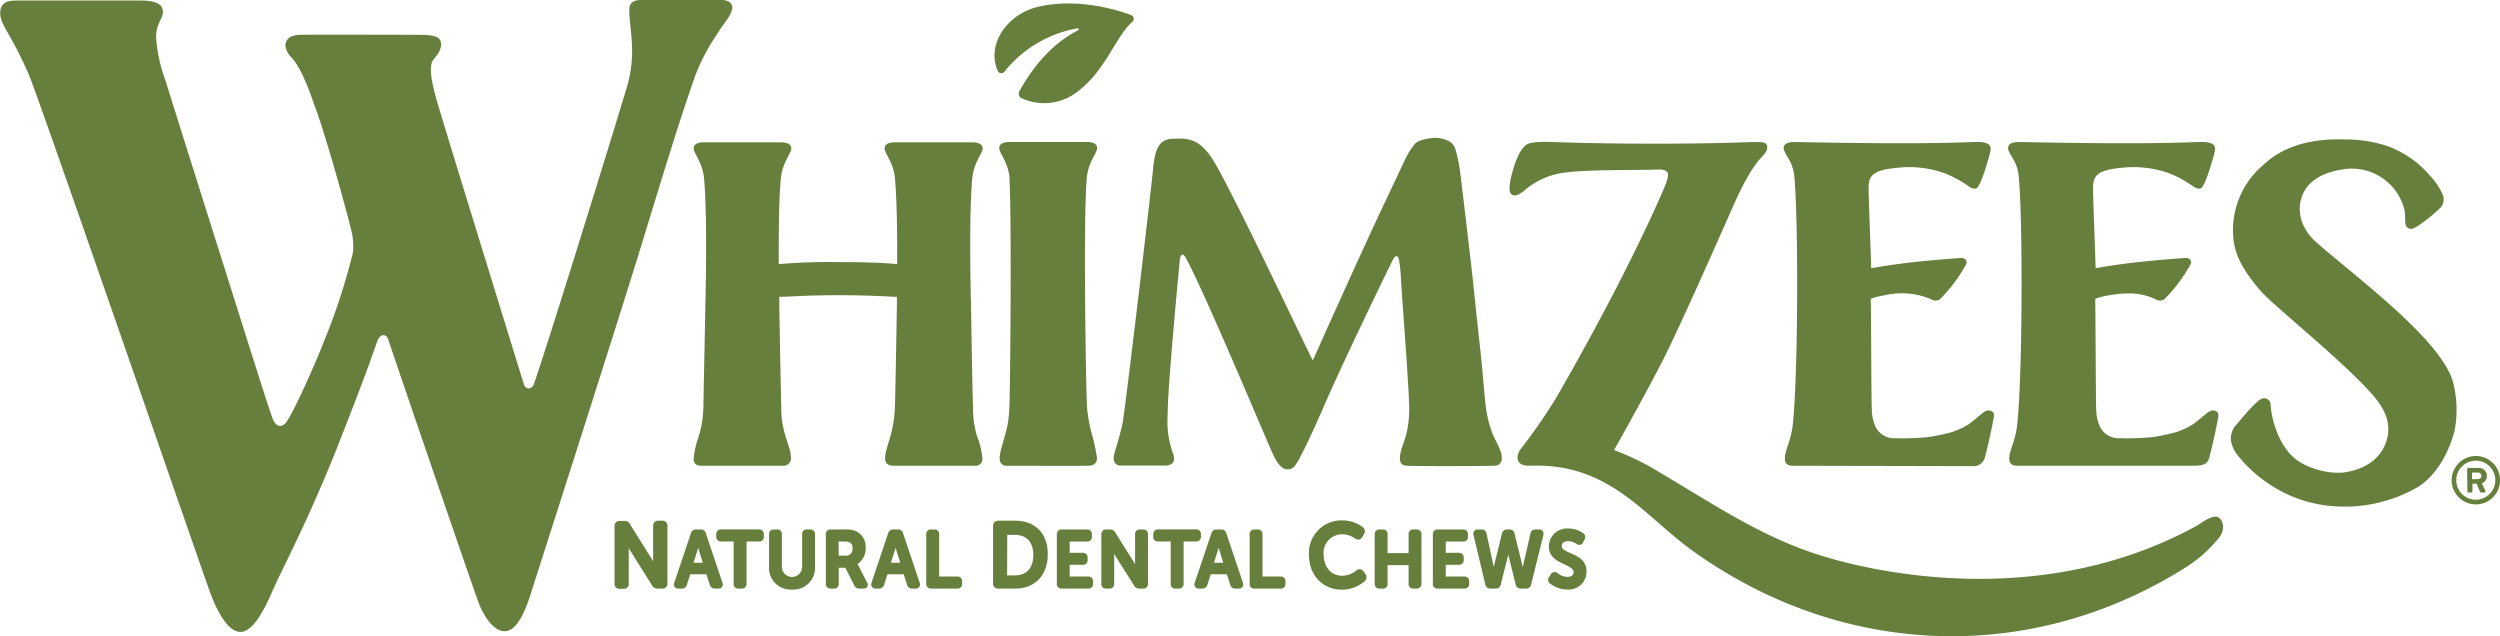
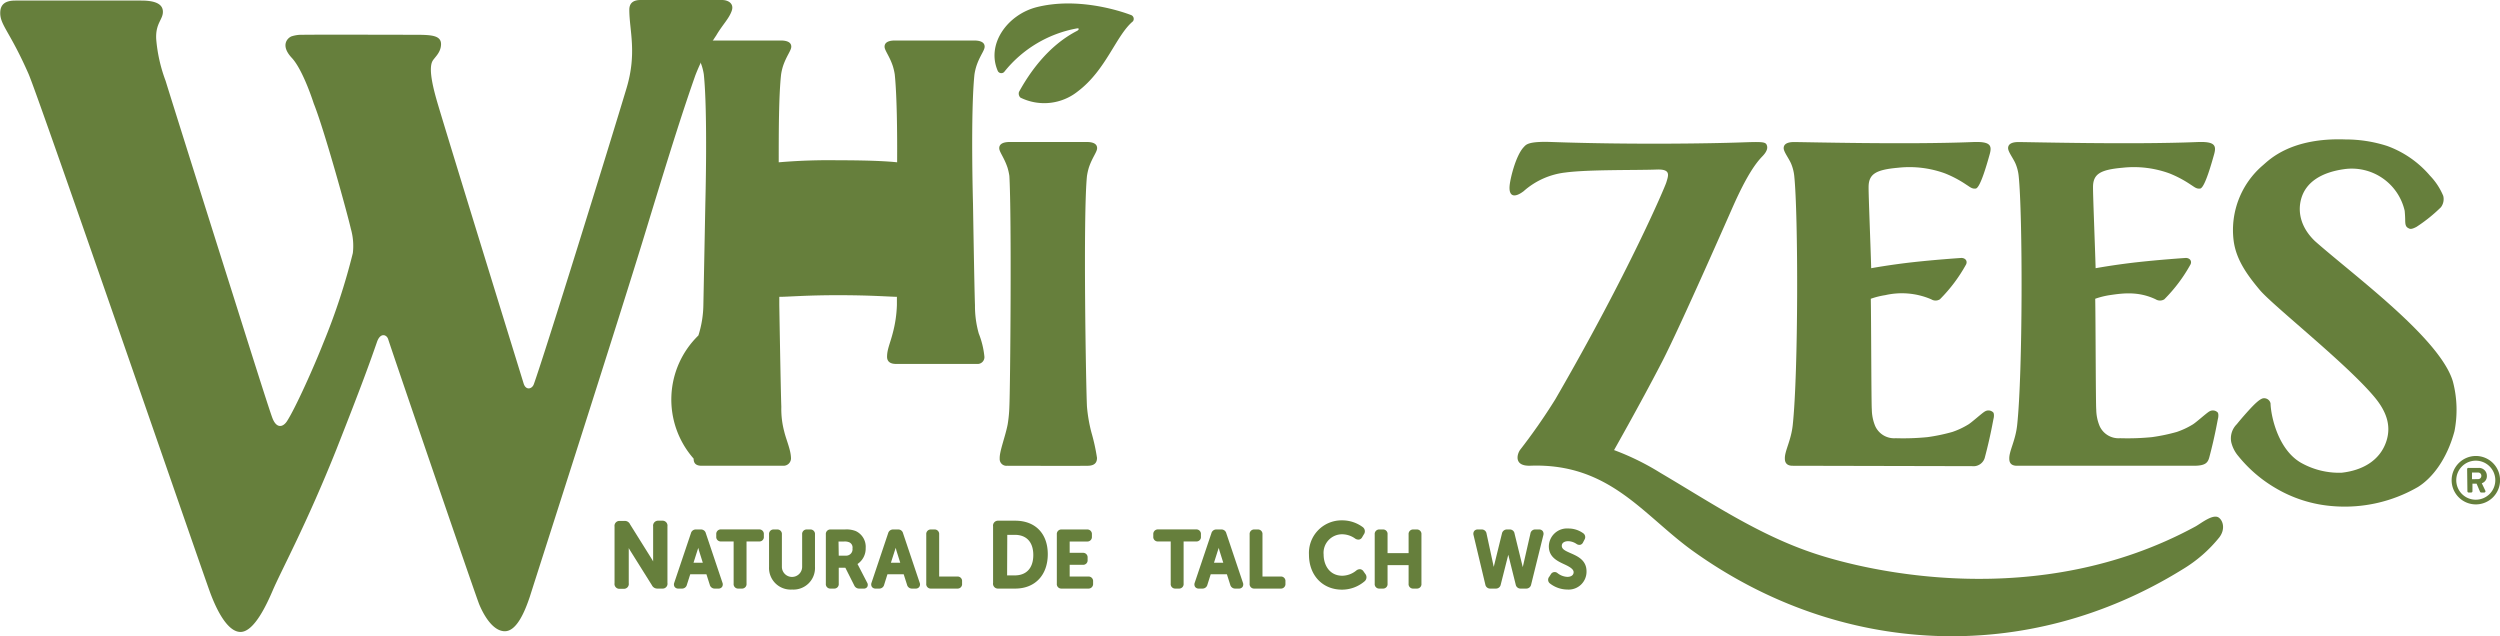
<svg xmlns="http://www.w3.org/2000/svg" id="Layer_1" data-name="Layer 1" viewBox="0 0 441.91 112.46">
  <defs>
    <style>
      .cls-1 {
        fill: #667f3c;
      }
    </style>
  </defs>
  <g>
    <g>
      <path class="cls-1" d="M220.89,26.06c-3,2.51-4.72,8.59-9.74,12.38A9.5,9.5,0,0,1,201,39.54a1,1,0,0,1-.25-1c1.83-3.33,5.1-8.13,10.28-10.8.27-.14.5-.53-.09-.42A21.3,21.3,0,0,0,198.14,35a.7.7,0,0,1-1.12-.13c-2.11-4.75,1.68-10,6.88-11.32,7-1.75,14.33.5,16.74,1.43A.73.73,0,0,1,220.89,26.06Z" transform="translate(-20.63 -22.29)" />
      <g>
        <path class="cls-1" d="M337.52,97.44c-.3,2.77-1.45,4.59-1.39,5.94,0,.66.32,1.24,1.36,1.24l31.74.07a2.08,2.08,0,0,0,2.28-1.66c1-3.76,1.46-6.6,1.51-6.75s.16-.9-.09-1.12a1.2,1.2,0,0,0-1.44-.14c-.45.23-2.46,2.06-3,2.34a13.68,13.68,0,0,1-2.75,1.28,32.13,32.13,0,0,1-4.4.92,44.06,44.06,0,0,1-5.62.19,3.67,3.67,0,0,1-3.64-2.19,7.94,7.94,0,0,1-.58-2.9c-.09-.78-.11-16.25-.18-19.56a14.19,14.19,0,0,1,2.56-.64,13.17,13.17,0,0,1,8.13.74,1.44,1.44,0,0,0,1.52,0,27.55,27.55,0,0,0,4.65-6.2c.29-.71-.3-1.15-.91-1.11s-4.52.31-8.44.74c-4.08.45-7.44,1.07-7.44,1.07-.11-4-.47-12.76-.46-14.32,0-2.34,1.28-3.09,5.22-3.44a18.38,18.38,0,0,1,8.29,1,19.74,19.74,0,0,1,3.77,2c.64.4,1,.77,1.66.68.84-.11,2.13-4.88,2.48-6.11.44-1.6,0-2.23-3-2.11-11.56.47-29.53,0-31.62,0-.81,0-1.81.18-1.81,1.08,0,.66.93,1.81,1.34,2.8a7.67,7.67,0,0,1,.53,2.12C338.5,60.17,338.53,88.05,337.52,97.44Z" transform="translate(-20.63 -22.29)" />
        <path class="cls-1" d="M377.19,97.44c-.3,2.77-1.44,4.59-1.39,5.94,0,.66.28,1.24,1.36,1.24s29.12,0,31.25,0,2.51-.57,2.77-1.59c1-3.76,1.46-6.6,1.51-6.75s.16-.9-.09-1.12a1.2,1.2,0,0,0-1.44-.14c-.45.23-2.46,2.06-3,2.34a13.68,13.68,0,0,1-2.75,1.28,32.13,32.13,0,0,1-4.4.92,44.06,44.06,0,0,1-5.62.19,3.67,3.67,0,0,1-3.64-2.19,7.94,7.94,0,0,1-.58-2.9c-.09-.78-.11-16.25-.18-19.56a14.19,14.19,0,0,1,2.56-.64c2.23-.33,5.05-.73,8.13.74a1.44,1.44,0,0,0,1.52,0,27.55,27.55,0,0,0,4.65-6.2c.29-.71-.3-1.15-.91-1.11s-4.52.31-8.44.74c-4.08.45-7.44,1.07-7.44,1.07-.11-4-.47-12.76-.46-14.32,0-2.34,1.28-3.09,5.22-3.44a18.38,18.38,0,0,1,8.29,1,19.74,19.74,0,0,1,3.77,2c.64.4,1,.77,1.66.68.84-.11,2.13-4.88,2.48-6.11.44-1.6,0-2.23-3-2.11-11.56.47-29.53,0-31.62,0-.81,0-1.81.18-1.81,1.08,0,.66.93,1.81,1.34,2.8a7.67,7.67,0,0,1,.53,2.12C378.17,60.17,378.2,88.05,377.19,97.44Z" transform="translate(-20.63 -22.29)" />
-         <path class="cls-1" d="M143.24,103.36c0,.66.24,1.23,1.34,1.26,1.42,0,13.74,0,14.53,0a1.32,1.32,0,0,0,1.34-1.26c0-1.5-.83-3.25-1.2-4.8a15.53,15.53,0,0,1-.51-4.36c-.11-2.87-.36-18-.36-18s0-.41,0-1.44c1.62,0,4.71-.29,10.37-.29s8.78.25,10.42.29c0,1,0,1.44,0,1.44s-.25,15.15-.35,18a21.85,21.85,0,0,1-.74,5c-.46,1.79-1,2.86-1,4.16,0,.66.36,1.24,1.53,1.26h14.34a1.21,1.21,0,0,0,1.34-1.26,15,15,0,0,0-1-4.12,17.8,17.8,0,0,1-.67-5c-.11-2.87-.35-18-.35-18s-.45-16,.26-22.8a10,10,0,0,1,.35-1.5c.61-1.81,1.45-2.74,1.45-3.4,0-.9-1-1.08-1.81-1.09H178.8c-.81,0-1.81.19-1.81,1.09,0,.66.84,1.59,1.45,3.4a10,10,0,0,1,.35,1.5c.39,3.77.45,10.4.42,15.54-1.57-.17-4.63-.36-10.49-.36a103.73,103.73,0,0,0-10.44.36c0-5.14,0-11.77.42-15.54a10,10,0,0,1,.35-1.5c.62-1.81,1.45-2.74,1.45-3.4,0-.9-1-1.08-1.81-1.09H145.05c-.81,0-1.81.19-1.8,1.09,0,.66.83,1.59,1.44,3.4a10,10,0,0,1,.35,1.5c.71,6.79.27,22.8.27,22.8s-.29,15.15-.35,18a18.53,18.53,0,0,1-.88,5.35A15.8,15.8,0,0,0,143.24,103.36Z" transform="translate(-20.63 -22.29)" />
+         <path class="cls-1" d="M143.24,103.36c0,.66.24,1.23,1.34,1.26,1.42,0,13.74,0,14.53,0a1.32,1.32,0,0,0,1.34-1.26c0-1.5-.83-3.25-1.2-4.8a15.53,15.53,0,0,1-.51-4.36c-.11-2.87-.36-18-.36-18s0-.41,0-1.44c1.62,0,4.71-.29,10.37-.29s8.78.25,10.42.29c0,1,0,1.44,0,1.44a21.85,21.85,0,0,1-.74,5c-.46,1.79-1,2.86-1,4.16,0,.66.36,1.24,1.53,1.26h14.34a1.21,1.21,0,0,0,1.34-1.26,15,15,0,0,0-1-4.12,17.8,17.8,0,0,1-.67-5c-.11-2.87-.35-18-.35-18s-.45-16,.26-22.8a10,10,0,0,1,.35-1.5c.61-1.81,1.45-2.74,1.45-3.4,0-.9-1-1.08-1.81-1.09H178.8c-.81,0-1.81.19-1.81,1.09,0,.66.84,1.59,1.45,3.4a10,10,0,0,1,.35,1.5c.39,3.77.45,10.4.42,15.54-1.57-.17-4.63-.36-10.49-.36a103.73,103.73,0,0,0-10.44.36c0-5.14,0-11.77.42-15.54a10,10,0,0,1,.35-1.5c.62-1.81,1.45-2.74,1.45-3.4,0-.9-1-1.08-1.81-1.09H145.05c-.81,0-1.81.19-1.8,1.09,0,.66.83,1.59,1.44,3.4a10,10,0,0,1,.35,1.5c.71,6.79.27,22.8.27,22.8s-.29,15.15-.35,18a18.53,18.53,0,0,1-.88,5.35A15.8,15.8,0,0,0,143.24,103.36Z" transform="translate(-20.63 -22.29)" />
        <path class="cls-1" d="M214.54,103.22c0,.66-.24,1.36-1.56,1.4s-13.36,0-14.31,0a1.19,1.19,0,0,1-1.33-1.26c-.06-1.28,1-3.9,1.41-6.06a23.51,23.51,0,0,0,.3-3.1c.16-3.32.42-33.51,0-40.82a10.75,10.75,0,0,0-.34-1.5c-.62-1.81-1.45-2.74-1.45-3.4,0-.9,1-1.08,1.8-1.09h13.7c.81,0,1.81.19,1.8,1.09,0,.66-.83,1.59-1.45,3.4a10.75,10.75,0,0,0-.34,1.5c-.71,6.79-.17,37.95,0,40.82a26.94,26.94,0,0,0,.78,4.52A34.82,34.82,0,0,1,214.54,103.22Z" transform="translate(-20.63 -22.29)" />
-         <path class="cls-1" d="M286.09,103.23a1.24,1.24,0,0,1-1.34,1.39c-3,.07-12.91.1-15.32,0-1.05,0-1.34-.57-1.34-1.23-.06-1.34.75-2.86,1.13-4.38a19,19,0,0,0,.5-3.83c.14-2.37-1.17-18.91-1.45-23.44a26.09,26.09,0,0,0-.33-3.43c-.2-1.12-.73-.81-1.1-.1s-6.21,12.67-10.92,23c-1,2.22-3.78,8.82-5.67,12.25-.85,1.54-1.17,1.78-2.09,1.79s-1.76-1-2.58-2.81c-1.62-3.61-12-28.42-15.29-34.48-.61-1.12-.93-.65-1.09.08,0,0-2,20.61-2.15,26.59-.07,2.86-.07,2-.05,2.78a16.92,16.92,0,0,0,1,5.12c.28.85.38,2.06-1.49,2.05-1.5,0-7,0-7.83,0s-1.29-.6-1.17-1.68c.07-.57.92-2.86,1.55-5.82.43-2.06,5-40.67,5.37-44.73.38-4.42,1.4-5.48,3.68-5.54,2.68-.08,4.82-.08,7.5,4.7C240,59.3,250.81,82.38,252.69,86c0,0,7-15.7,11.73-25.82l4.63-9.8a12.16,12.16,0,0,1,1.76-2.73c.61-.68,2.8-1,3.59-1,1.61.11,3,.61,3.44,1.85a25.65,25.65,0,0,1,.91,4.34l.28,2.35c.11.86,1.14,9.38,2,17.06.29,3,.79,7.49,1.35,12.69.41,3.9.67,7.57.84,8.84a21,21,0,0,0,1.28,5.29C285.07,100.4,286.09,101.89,286.09,103.23Z" transform="translate(-20.63 -22.29)" />
        <path class="cls-1" d="M452.51,56.92a2.39,2.39,0,0,1-.41,2,27.45,27.45,0,0,1-4.32,3.47c-1,.54-1.23.33-1.39.25-.54-.24-.6-.68-.61-1.47s-.08-1.51-.09-1.62a9.59,9.59,0,0,0-10.76-7.35c-3.89.56-6.72,2.23-7.55,5.29-.64,2.38,0,5.08,2.46,7.43,6.85,6.06,22.12,17.2,24.37,24.8a19.59,19.59,0,0,1,.28,8.8c-1.3,4.84-3.84,8.23-6.47,9.86a25.84,25.84,0,0,1-15,3.38,23.34,23.34,0,0,1-10.28-3.27,24,24,0,0,1-6.42-5.54,5.89,5.89,0,0,1-1.29-2.52,3.53,3.53,0,0,1,1-3.17c.25-.32,1-1.23,2.11-2.45s1.9-1.93,2.46-2.1a1.16,1.16,0,0,1,1.38.88c.06,2.24,1.31,8.11,5.33,10.47a13.7,13.7,0,0,0,7.24,1.79c3.54-.39,6.79-2.06,7.93-5.65.88-2.81-.1-5.35-2.26-7.88-5-5.91-17.81-16-20.13-18.76s-4.25-5.48-4.65-8.86a15.06,15.06,0,0,1,5.24-13.24c1.15-1,5-4.88,14.58-4.52a23.87,23.87,0,0,1,7.33,1.15,18,18,0,0,1,7.58,5.26A11.53,11.53,0,0,1,452.51,56.92Z" transform="translate(-20.63 -22.29)" />
        <path class="cls-1" d="M134.84,62.92c4.79-15.73,6.68-21.54,8.69-27.28a35.8,35.8,0,0,1,3.7-7.08c1.11-1.9,2.3-3,2.76-4.41.41-1.26-.67-1.86-1.74-1.86H133.87c-1.21,0-2,.47-2,1.73,0,3.63,1.39,7.6-.49,13.86-3,10-14.4,46.79-16.39,52.33-.31.86-1.41,1.14-1.8-.13S100.52,49.08,98,40.62c-.62-2.12-1.71-6-.94-7.5.34-.66,1.51-1.49,1.53-3s-1.58-1.65-3.94-1.68c-3.66,0-17.35-.05-20.53,0a5.73,5.73,0,0,0-2,.29c-.76.35-1.92,1.64.09,3.79s3.88,8.07,3.88,8.07c1.86,4.61,6,19.65,6.56,22.15a11,11,0,0,1,.35,4.28A112.75,112.75,0,0,1,77.79,82.9c-1.67,4.25-4.93,11.52-6.43,13.84-.72,1.1-1.88,1.36-2.61-.64S64.82,83.94,62,75c-2.64-8.33-11.24-35.6-12.09-38.4a27.26,27.26,0,0,1-1.67-7.43c-.14-2.83,1.28-3.46,1.18-4.93s-1.84-1.85-3.84-1.85l-22.23,0c-1.75,0-2.68.63-2.68,2.2,0,2.15,1.74,3.34,5,10.75,1.87,4.28,31,88.81,32.19,91.92,1.58,4.16,3.48,6.85,5.4,6.73,2.35-.14,4.53-4.89,5.57-7.31,1.59-3.7,6-11.77,11.25-24.92,4.65-11.78,6-15.61,7.18-19,.59-1.74,1.74-1.36,2-.47.47,1.55,15.63,45.84,16.1,46.88,1,2.36,2.57,4.65,4.45,4.7,2.15.06,3.61-3.52,4.49-6.15C114.87,125.87,130.12,78.45,134.84,62.92Z" transform="translate(-20.63 -22.29)" />
        <path class="cls-1" d="M314.46,86.17c3.27-6.34,12.41-27.2,12.63-27.68,2.34-5.22,3.88-7.33,5-8.5.33-.34,1.09-1.14.89-1.9s-.63-.76-4.74-.62c-5.16.18-19.08.42-33.36-.08-4.3-.15-4.51.51-4.94.94-1.41,1.54-2.38,5.62-2.47,6.85-.14,1.86.87,2.13,2.48.91a13.4,13.4,0,0,1,7.42-3.31c4.08-.54,12.43-.38,16.05-.52,2.61-.11,2.14,1,1.75,2.29-.22.74-6.52,15.69-19.61,38.31a104.34,104.34,0,0,1-6.21,8.92c-.54.72-1.22,2.94,1.79,2.83,14.06-.5,20,8.83,28.8,15.12,26,18.6,59,20.23,86.49,3.2a24.45,24.45,0,0,0,6.51-5.67c1.08-1.43.66-3-.18-3.52-1.05-.6-3.13,1.11-4.05,1.61-27.82,15.13-58,7.9-67.39,4.76-9.9-3.29-18.29-9-27.23-14.26a45.5,45.5,0,0,0-8.15-4C305.28,103,310.53,93.79,314.46,86.17Z" transform="translate(-20.63 -22.29)" />
      </g>
      <g>
        <path class="cls-1" d="M137.68,126.33h-.82a1.06,1.06,0,0,1-1-.6l-3.76-6c-.1-.16-.21-.34-.33-.56v6.2a.86.86,0,0,1-.9,1h-.7a.86.86,0,0,1-.91-1v-10a.87.87,0,0,1,.91-1H131a1,1,0,0,1,1,.6l3.79,6.06c.1.15.19.32.29.5,0-.12,0-.24,0-.35v-5.85a.88.88,0,0,1,.93-1h.68a.87.87,0,0,1,.92,1v10A.86.86,0,0,1,137.68,126.33Z" transform="translate(-20.63 -22.29)" />
        <path class="cls-1" d="M147.57,126.33H147a.89.89,0,0,1-.91-.68l-.59-1.85h-2.86l-.59,1.84a.87.87,0,0,1-.89.69h-.61a.78.78,0,0,1-.66-.29.82.82,0,0,1-.07-.76l2.94-8.73a.88.88,0,0,1,.89-.67h.85a.88.88,0,0,1,.9.68l2.93,8.72a.82.82,0,0,1-.07.76A.78.78,0,0,1,147.57,126.33ZM143,116.64h0Zm.22,5.12h1.64l-.71-2.26c0-.12-.07-.26-.1-.4,0,.14-.07.27-.11.39Z" transform="translate(-20.63 -22.29)" />
        <path class="cls-1" d="M151.74,126.33h-.59a.79.79,0,0,1-.84-.88V118h-2.23a.79.79,0,0,1-.84-.87v-.38a.8.8,0,0,1,.84-.88h6.74a.8.8,0,0,1,.83.88v.38a.78.78,0,0,1-.83.87h-2.23v7.44A.8.8,0,0,1,151.74,126.33Z" transform="translate(-20.63 -22.29)" />
        <path class="cls-1" d="M160.64,126.5a3.82,3.82,0,0,1-4.07-4v-5.74a.8.8,0,0,1,.83-.88h.6a.8.8,0,0,1,.84.88v5.72a1.79,1.79,0,1,0,3.58,0v-5.72a.8.8,0,0,1,.83-.88h.61a.8.8,0,0,1,.83.88v5.74A3.81,3.81,0,0,1,160.64,126.5Z" transform="translate(-20.63 -22.29)" />
        <path class="cls-1" d="M173.25,126.33h-.72a.94.94,0,0,1-.9-.56l-1.57-3.12h-1.17v2.8a.79.79,0,0,1-.84.88h-.6a.79.79,0,0,1-.84-.88v-8.69a.8.8,0,0,1,.84-.88H170a4.43,4.43,0,0,1,1.91.29,3.06,3.06,0,0,1,1.74,3,3.28,3.28,0,0,1-1.45,2.82,2.35,2.35,0,0,1,.16.29l1.55,3a.74.74,0,0,1,0,.78A.72.72,0,0,1,173.25,126.33Zm-4.36-5.82h1.24a1.13,1.13,0,0,0,1.19-1.28,1,1,0,0,0-.57-1.08,2,2,0,0,0-.9-.14h-1Z" transform="translate(-20.63 -22.29)" />
        <path class="cls-1" d="M182.47,126.33h-.61a.88.88,0,0,1-.9-.68l-.59-1.85H177.5l-.58,1.84a.88.88,0,0,1-.9.69h-.61a.77.77,0,0,1-.65-.29.82.82,0,0,1-.07-.76l2.93-8.73a.9.9,0,0,1,.9-.67h.84a.87.87,0,0,1,.9.68l2.93,8.72a.79.79,0,0,1-.07.76A.75.75,0,0,1,182.47,126.33Zm-4.57-9.69h0Zm.21,5.12h1.65l-.71-2.26c0-.12-.07-.26-.11-.4,0,.14-.07.27-.1.39Z" transform="translate(-20.63 -22.29)" />
        <path class="cls-1" d="M189.85,126.33H185.2a.79.79,0,0,1-.84-.88v-8.69a.8.8,0,0,1,.84-.88h.6a.8.8,0,0,1,.84.88v7.44h3.21a.79.79,0,0,1,.84.87v.38A.79.79,0,0,1,189.85,126.33Z" transform="translate(-20.63 -22.29)" />
        <path class="cls-1" d="M200.08,126.33h-3a.86.86,0,0,1-.91-1v-10a.87.87,0,0,1,.91-1h3c3.55,0,5.76,2.27,5.76,5.92S203.63,126.33,200.08,126.33ZM198.65,124H200c2.08,0,3.28-1.31,3.28-3.6s-1.2-3.57-3.28-3.57h-1.32Z" transform="translate(-20.63 -22.29)" />
        <path class="cls-1" d="M213,126.33h-4.73a.79.79,0,0,1-.83-.88v-8.69a.8.8,0,0,1,.83-.88h4.52a.81.81,0,0,1,.85.88v.38a.8.8,0,0,1-.85.87h-3.08v2h2.33a.79.79,0,0,1,.84.86v.39a.79.79,0,0,1-.84.87h-2.33v2.07H213a.8.8,0,0,1,.85.87v.38A.81.81,0,0,1,213,126.33Z" transform="translate(-20.63 -22.29)" />
-         <path class="cls-1" d="M222.68,126.33H222a1,1,0,0,1-.91-.55l-3.33-5.27-.18-.32v5.26a.79.79,0,0,1-.83.88h-.61a.79.79,0,0,1-.83-.88v-8.69a.8.8,0,0,1,.83-.88h.72a1,1,0,0,1,.92.55l3.31,5.28.18.31v-5.26a.8.8,0,0,1,.84-.88h.6a.8.8,0,0,1,.84.88v8.69A.8.8,0,0,1,222.68,126.33Z" transform="translate(-20.63 -22.29)" />
        <path class="cls-1" d="M229,126.33h-.6a.79.79,0,0,1-.83-.88V118h-2.23a.79.79,0,0,1-.85-.87v-.38a.81.81,0,0,1,.85-.88h6.74a.8.8,0,0,1,.83.88v.38a.78.78,0,0,1-.83.87h-2.23v7.44A.8.8,0,0,1,229,126.33Z" transform="translate(-20.63 -22.29)" />
        <path class="cls-1" d="M239.59,126.33H239a.89.89,0,0,1-.91-.68l-.59-1.85h-2.86l-.58,1.84a.89.89,0,0,1-.9.69h-.61a.78.78,0,0,1-.66-.29.82.82,0,0,1-.07-.76l2.94-8.73a.89.89,0,0,1,.89-.67h.85a.88.88,0,0,1,.9.68l2.93,8.72a.82.82,0,0,1-.07.76A.78.78,0,0,1,239.59,126.33ZM235,116.64h0Zm.22,5.12h1.64l-.71-2.26c0-.12-.07-.26-.1-.4,0,.14-.07.27-.11.39Z" transform="translate(-20.63 -22.29)" />
        <path class="cls-1" d="M247,126.33h-4.65a.79.79,0,0,1-.83-.88v-8.69a.8.8,0,0,1,.83-.88h.61a.8.8,0,0,1,.83.88v7.44H247a.79.79,0,0,1,.85.87v.38A.8.8,0,0,1,247,126.33Z" transform="translate(-20.63 -22.29)" />
        <path class="cls-1" d="M257.85,126.52c-3.44,0-5.84-2.54-5.84-6.17a5.76,5.76,0,0,1,5.82-6.08,6.09,6.09,0,0,1,3.68,1.19.92.92,0,0,1,.19,1.3l-.27.46a.81.81,0,0,1-.53.44,1,1,0,0,1-.74-.18,4,4,0,0,0-2.25-.75,3.28,3.28,0,0,0-3.31,3.59c0,1.8,1,3.74,3.32,3.74a4,4,0,0,0,2.45-.92,1,1,0,0,1,.73-.23.83.83,0,0,1,.57.41l.3.42a.94.94,0,0,1-.14,1.31A6.16,6.16,0,0,1,257.85,126.52Z" transform="translate(-20.63 -22.29)" />
        <path class="cls-1" d="M271.06,126.33h-.6a.79.79,0,0,1-.84-.88v-3.26H265.9v3.26a.79.79,0,0,1-.83.88h-.61a.79.79,0,0,1-.83-.88v-8.69a.8.8,0,0,1,.83-.88h.61a.79.79,0,0,1,.83.88v3.3h3.72v-3.3a.8.8,0,0,1,.84-.88h.6a.8.8,0,0,1,.83.88v8.69A.79.79,0,0,1,271.06,126.33Z" transform="translate(-20.63 -22.29)" />
-         <path class="cls-1" d="M279.48,126.33h-4.73a.79.79,0,0,1-.84-.88v-8.69a.8.8,0,0,1,.84-.88h4.51a.8.8,0,0,1,.85.88v.38a.79.79,0,0,1-.85.87h-3.07v2h2.32a.8.8,0,0,1,.85.86v.39a.8.8,0,0,1-.85.87h-2.32v2.07h3.29a.79.79,0,0,1,.84.87v.38A.8.8,0,0,1,279.48,126.33Z" transform="translate(-20.63 -22.29)" />
        <path class="cls-1" d="M290.38,126.33h-.94a.86.86,0,0,1-.89-.72l-1.31-5.26-1.33,5.26a.86.86,0,0,1-.89.72h-.95a.86.86,0,0,1-.89-.72l-2.08-8.73a.85.85,0,0,1,.12-.73.79.79,0,0,1,.64-.27h.66a.85.85,0,0,1,.88.74l1.27,5.88,1.45-5.9a.89.89,0,0,1,.91-.72h.44a.84.84,0,0,1,.88.74l1.45,5.92,1.35-5.92a.85.85,0,0,1,.9-.74h.62a.78.78,0,0,1,.65.28.83.83,0,0,1,.12.72l-2.16,8.74A.87.87,0,0,1,290.38,126.33Z" transform="translate(-20.63 -22.29)" />
        <path class="cls-1" d="M297.68,126.5a5.09,5.09,0,0,1-3.07-1.07.82.82,0,0,1-.13-1.19l.29-.45a.77.77,0,0,1,1.15-.21,3,3,0,0,0,1.76.68c.68,0,1.11-.32,1.11-.83s-.62-.92-1.62-1.38c-1.23-.57-2.76-1.27-2.76-3.18a3.21,3.21,0,0,1,3.45-3.16,4.46,4.46,0,0,1,2.6.82.84.84,0,0,1,.25,1.15l-.24.46a.79.79,0,0,1-.46.44.87.87,0,0,1-.69-.13,2.75,2.75,0,0,0-1.48-.5c-.55,0-1.14.22-1.14.82s.6.88,1.58,1.31c1.25.55,2.79,1.24,2.79,3.21A3.16,3.16,0,0,1,297.68,126.5Zm-3-2.1h0Z" transform="translate(-20.63 -22.29)" />
      </g>
    </g>
    <path class="cls-1" d="M458.26,102.89a4.28,4.28,0,1,1-4.27,4.28A4.3,4.3,0,0,1,458.26,102.89Zm0,7.73a3.45,3.45,0,1,0-3.45-3.45A3.44,3.44,0,0,0,458.26,110.62Zm-1.53-5.41A.22.22,0,0,1,457,105h1.76a1.39,1.39,0,0,1,1.46,1.41,1.3,1.3,0,0,1-.9,1.3c.21.44.43.89.63,1.32a.22.22,0,0,1-.2.32h-.54a.25.25,0,0,1-.21-.16l-.6-1.41h-.73v1.35a.22.22,0,0,1-.23.22H457a.22.22,0,0,1-.22-.22Zm1.92,1.77a.56.56,0,0,0,.59-.58.55.55,0,0,0-.59-.58h-1.06V107Z" transform="translate(-20.63 -22.29)" />
  </g>
</svg>